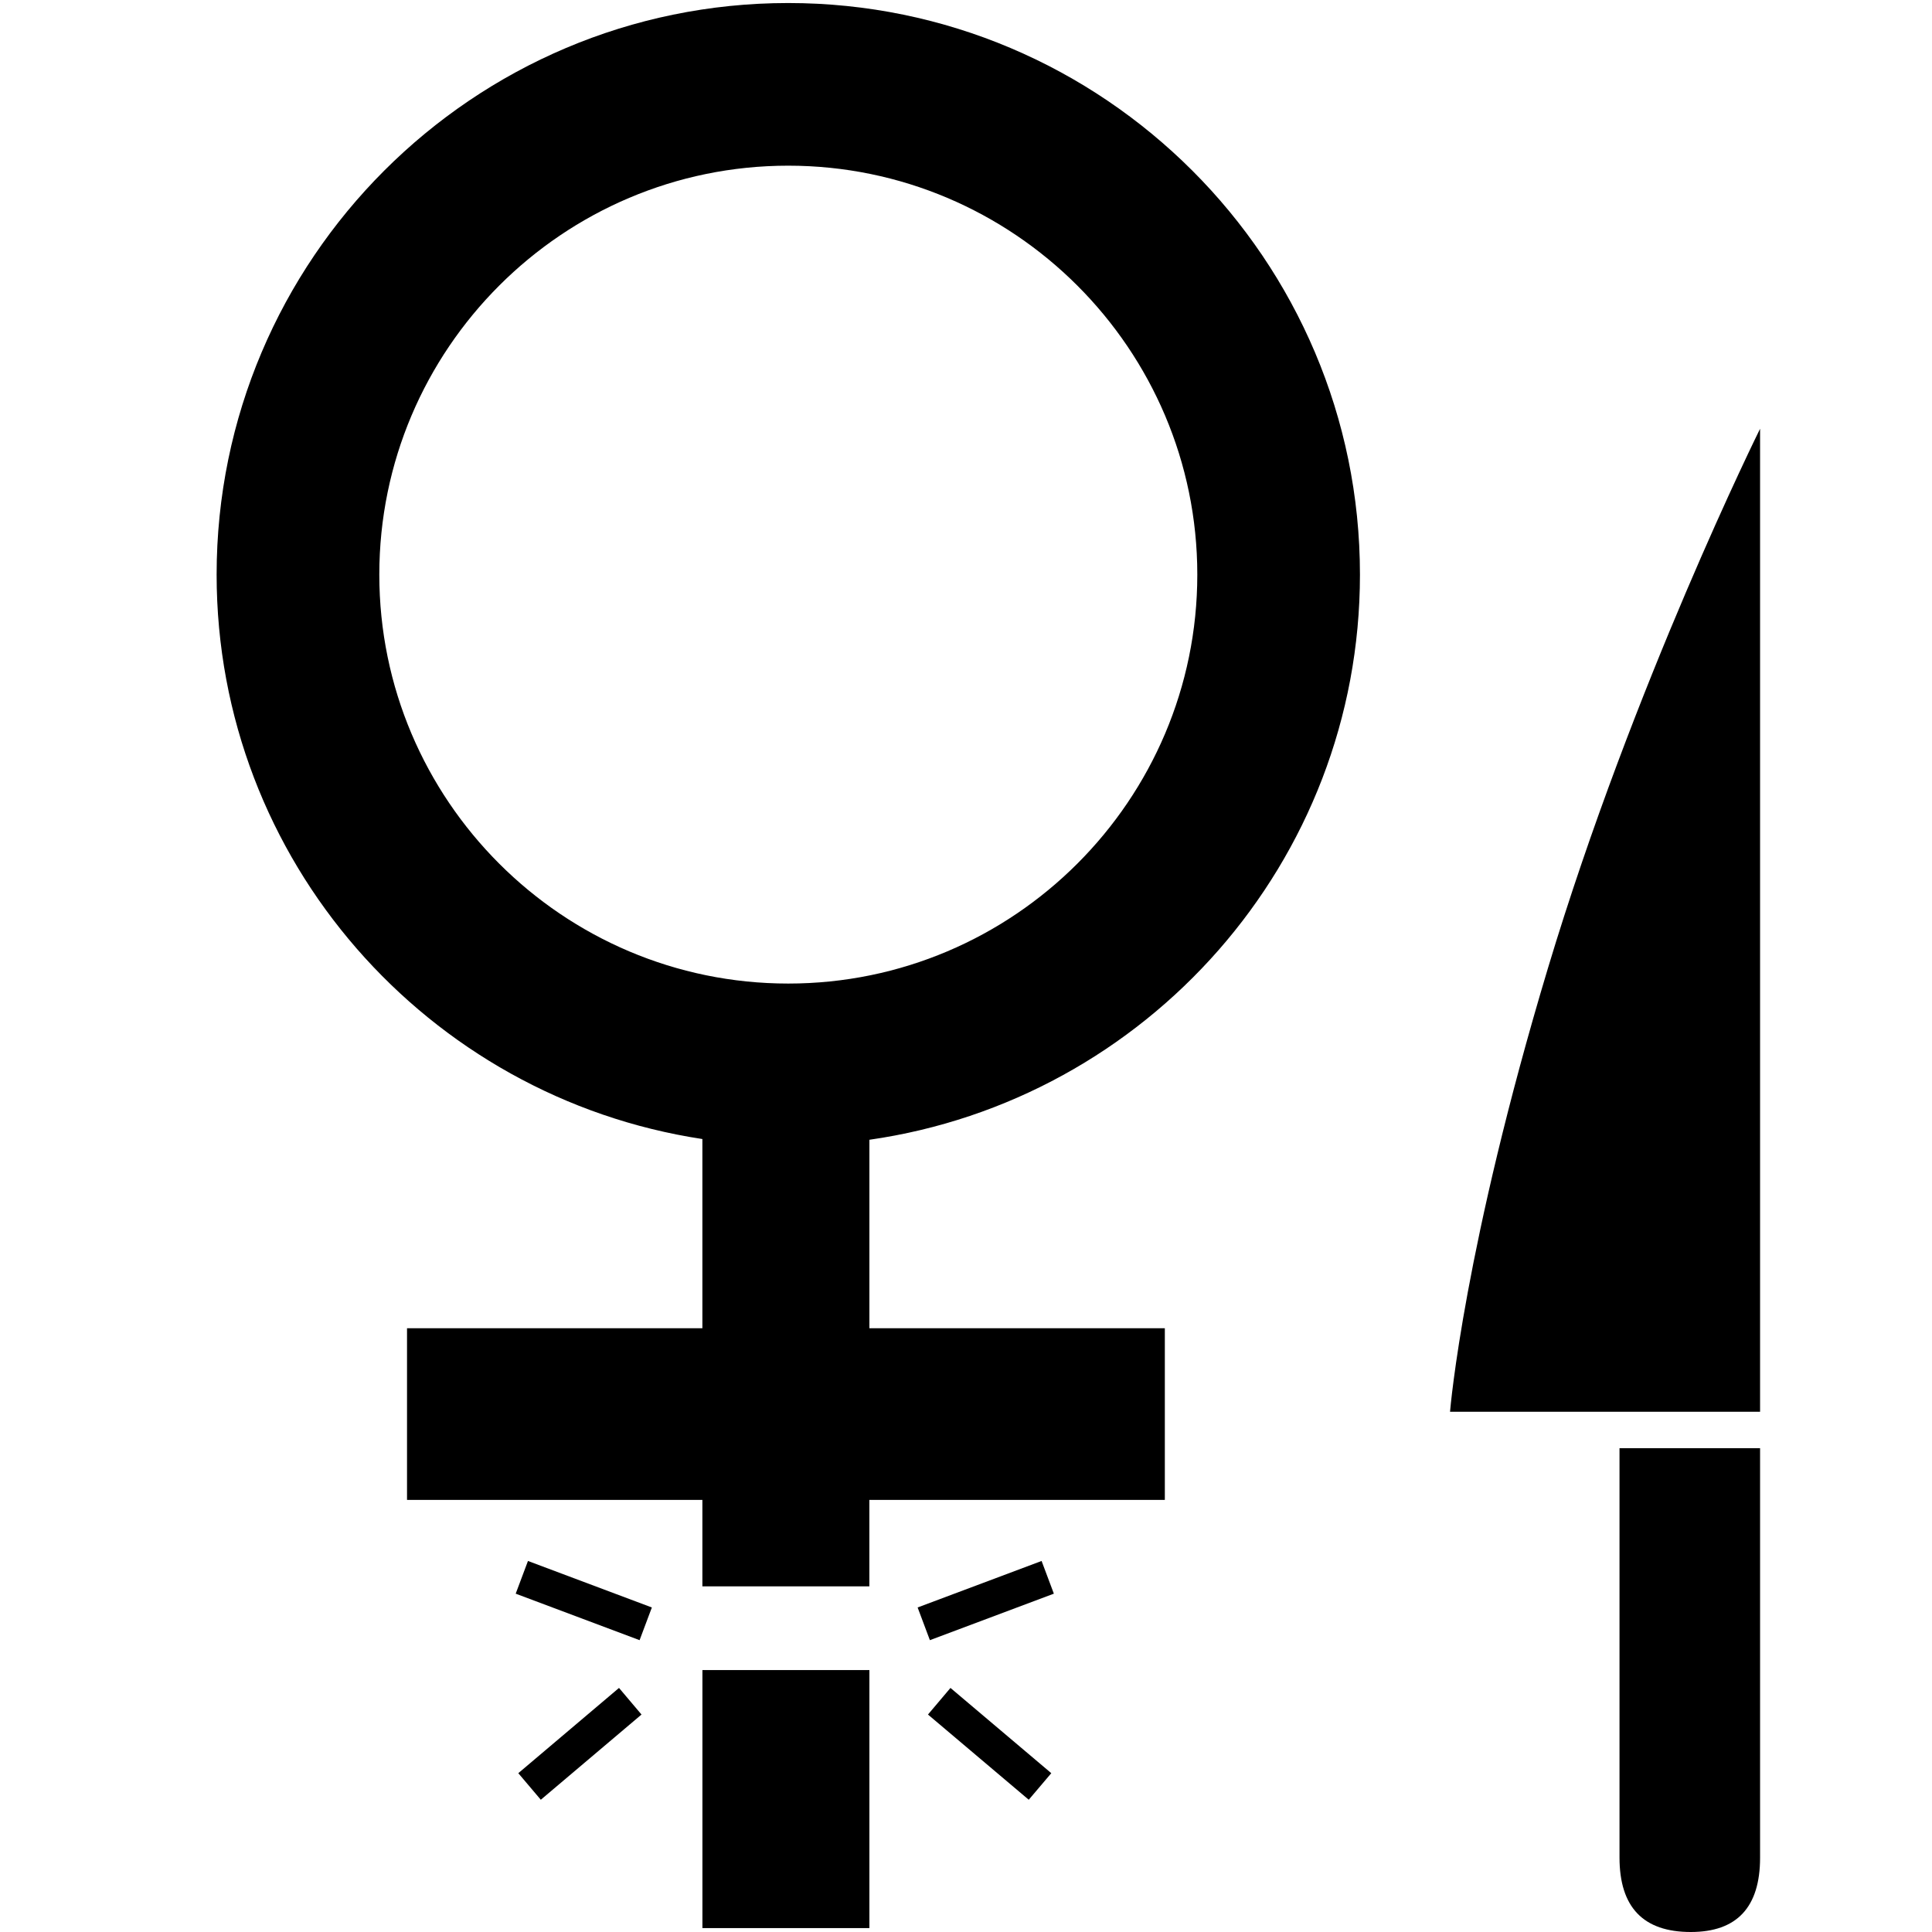
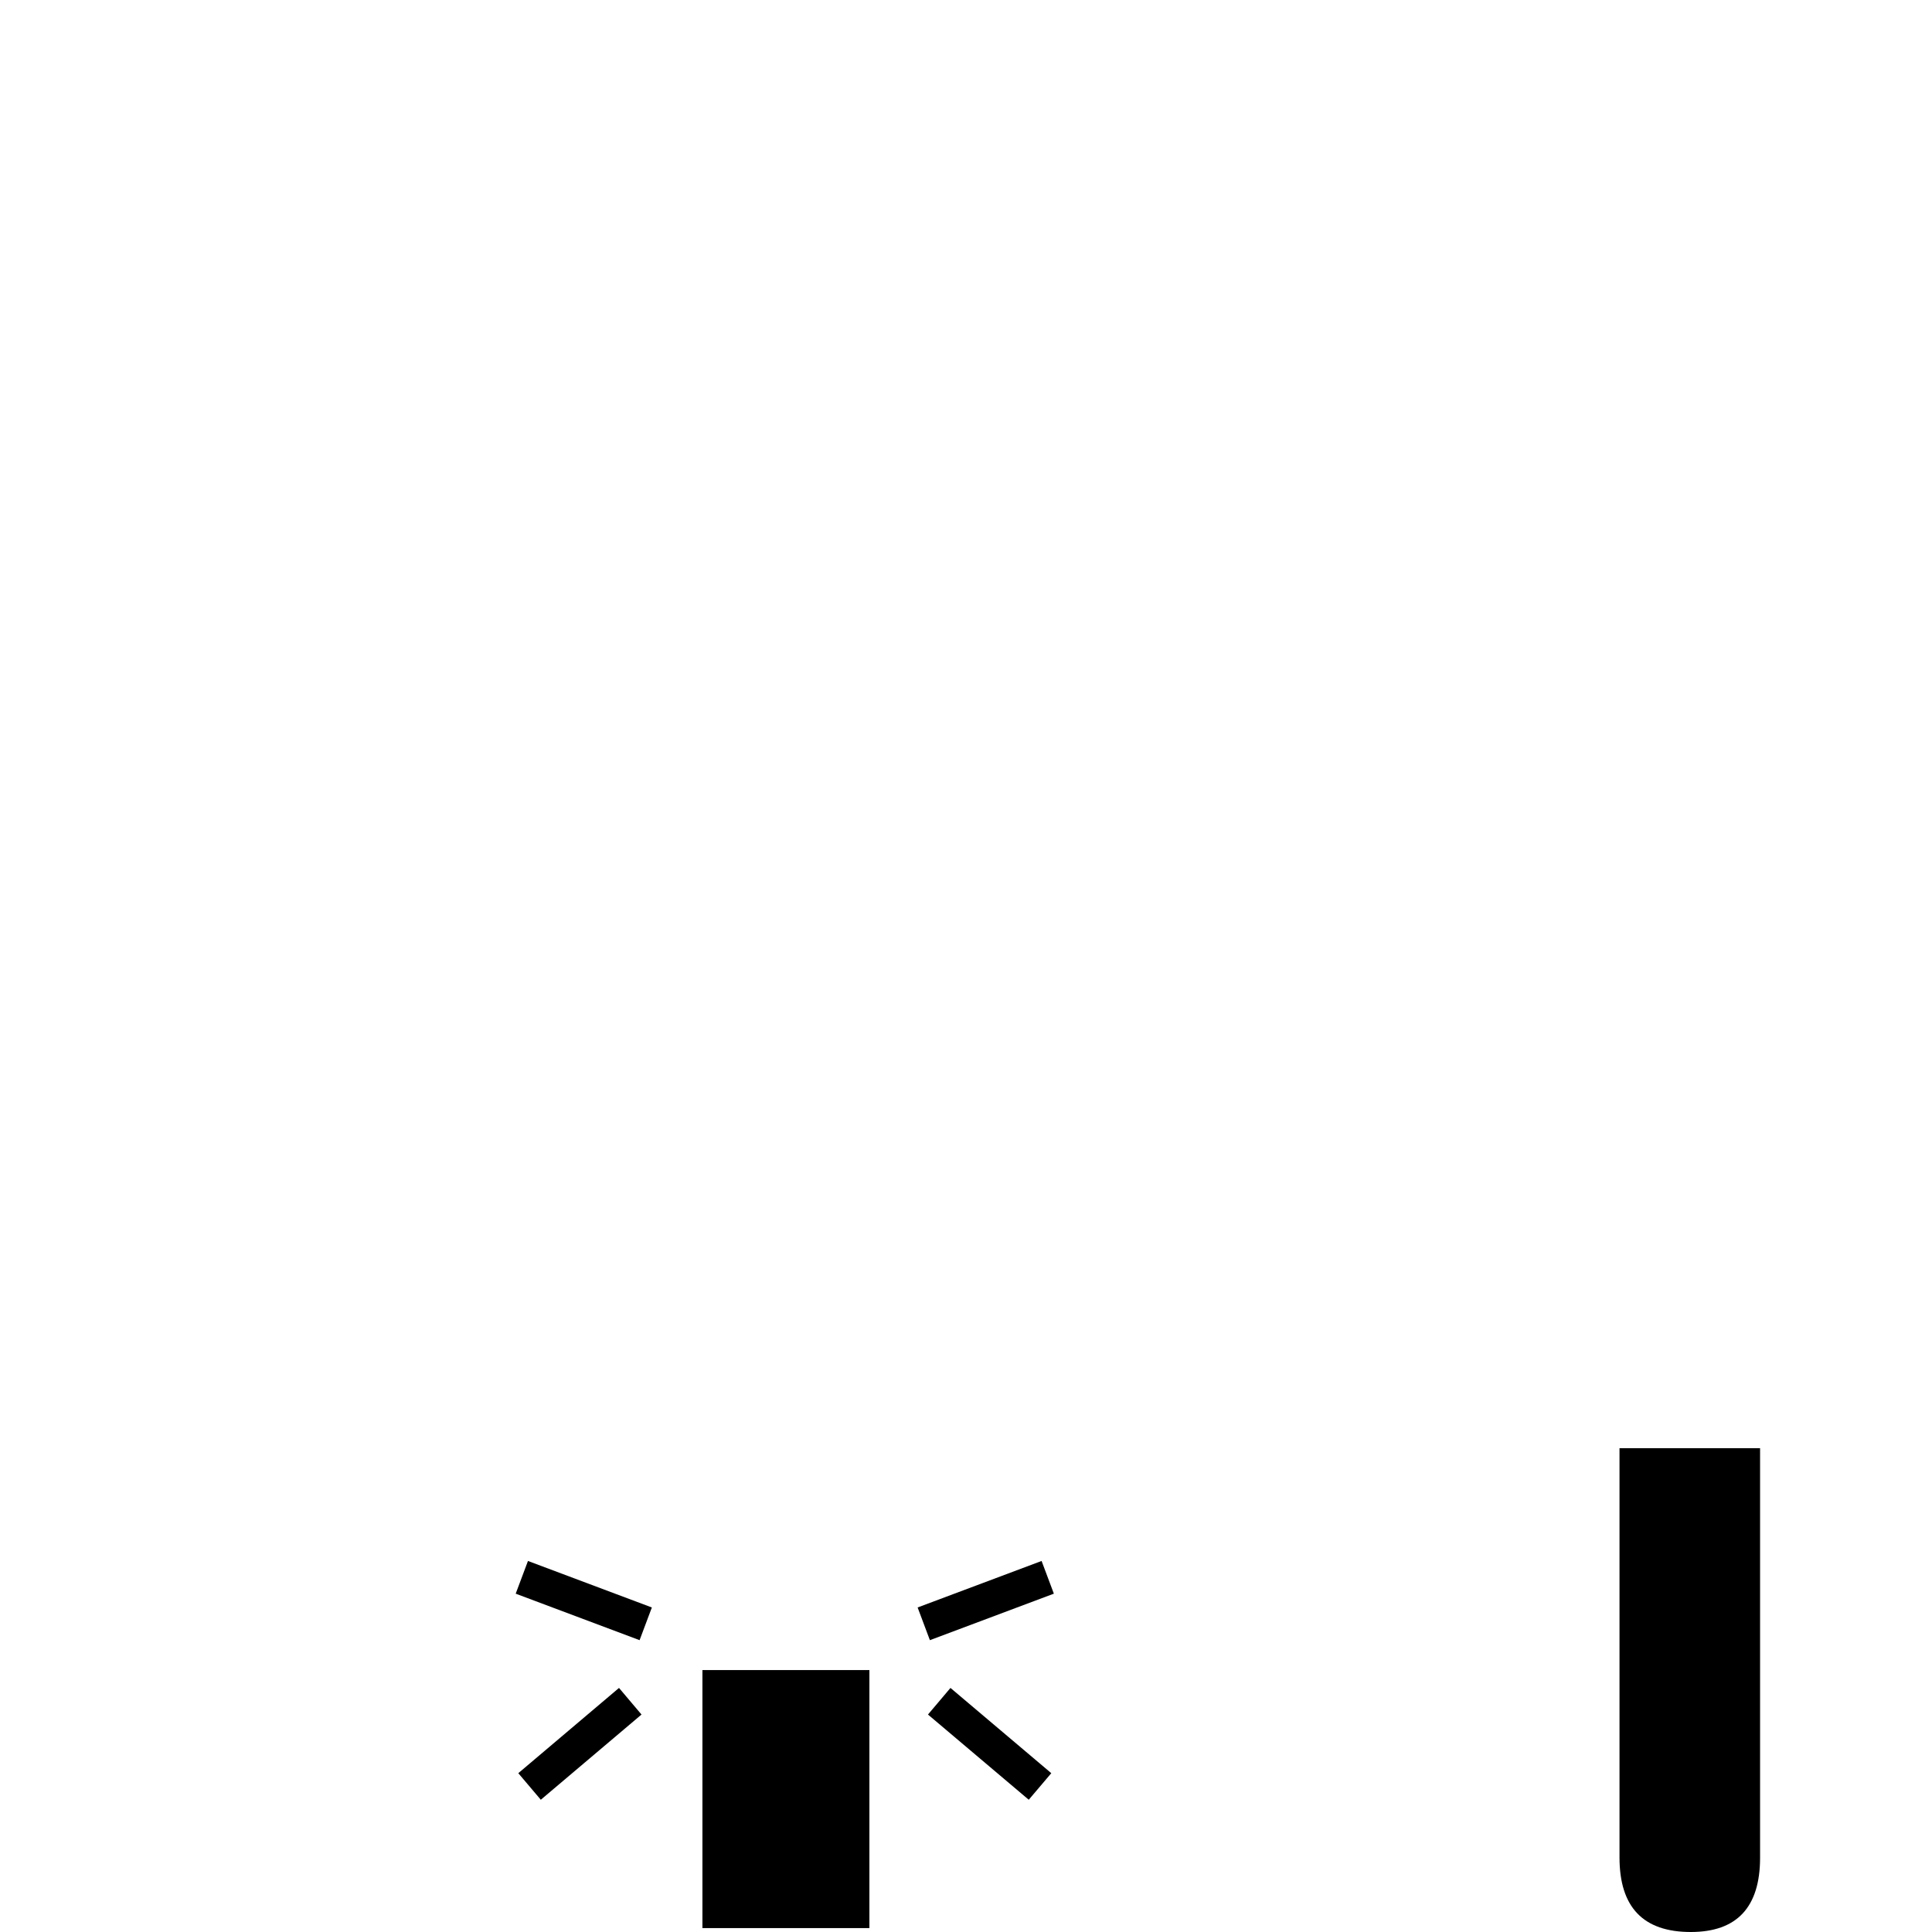
<svg xmlns="http://www.w3.org/2000/svg" version="1.1" x="0px" y="0px" width="50.4px" height="50.4px" viewBox="0 0 50.4 50.4" enable-background="new 0 0 50.4 50.4" xml:space="preserve">
  <g id="Layer_1">
    <g id="Layer_1_1_">
	</g>
    <polygon points="22.68,50.298 18.324,50.298 18.324,43.567 22.68,43.567 22.68,50.298  " />
-     <path d="M35.477,14.99c0-8.222-6.689-14.911-14.915-14.911c-8.222,0-14.911,6.689-14.911,14.911   c0,7.459,5.511,13.638,12.672,14.724v4.936h-7.705v4.478h7.705v2.255h4.356v-2.255h7.708V34.65H22.68v-4.917   C29.903,28.7,35.477,22.491,35.477,14.99z M9.895,14.99c0-5.882,4.785-10.668,10.668-10.668c5.883,0,10.671,4.786,10.671,10.668   s-4.788,10.668-10.671,10.668C14.68,25.658,9.895,20.873,9.895,14.99z" />
    <polygon points="16.685,42.787 13.453,41.574 13.773,40.721 17.005,41.934 16.685,42.787  " />
    <polygon points="14.108,46.95 13.521,46.257 16.148,44.033 16.735,44.727 14.108,46.95  " />
    <polygon points="24.258,42.787 23.938,41.934 27.172,40.721 27.492,41.574 24.258,42.787  " />
    <polygon points="26.837,46.95 24.208,44.727 24.795,44.033 27.425,46.257 26.837,46.95  " />
  </g>
  <g id="Layer_2">
</g>
  <g id="Layer_4">
    <g>
      <path d="M42.248,37.778v10.678c0,1.297,0.618,1.944,1.859,1.944c1.204,0,1.808-0.646,1.808-1.939V37.778H42.248z" />
-       <path d="M45.915,36.829V11.185c0,0-3.306,6.667-5.532,14.065c-2.188,7.275-2.544,11.441-2.556,11.578H45.915z" />
    </g>
  </g>
</svg>